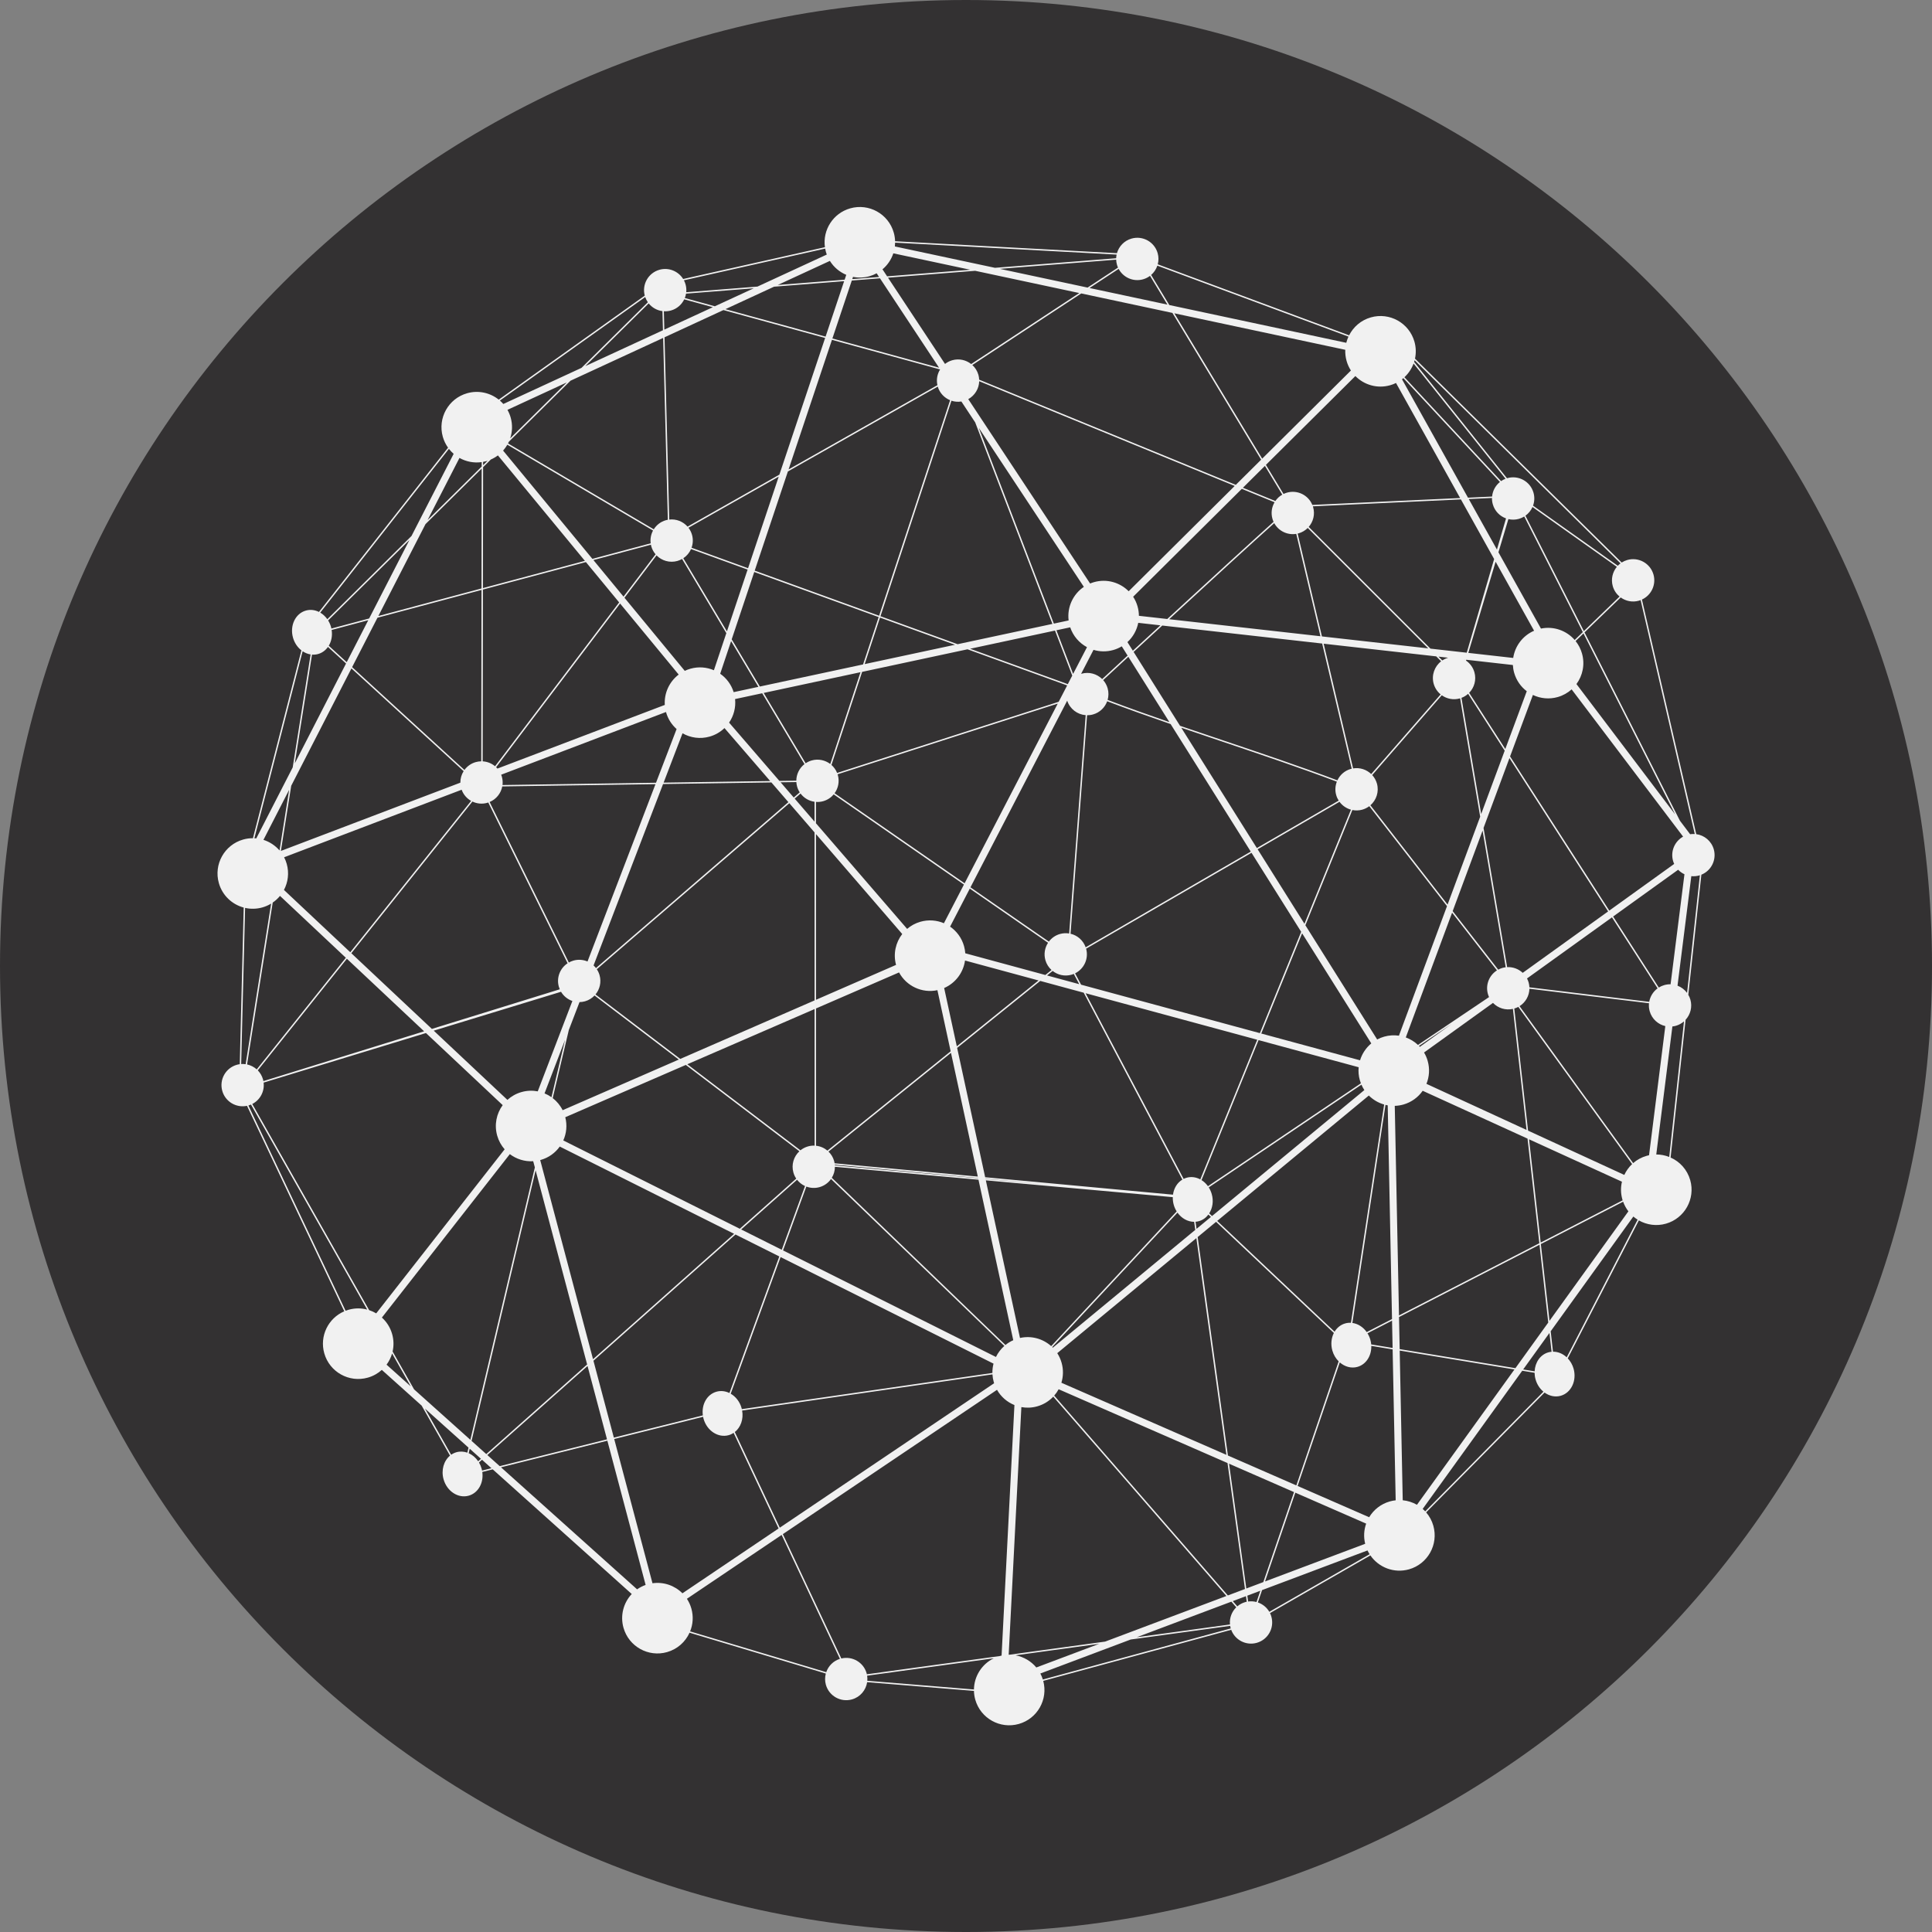
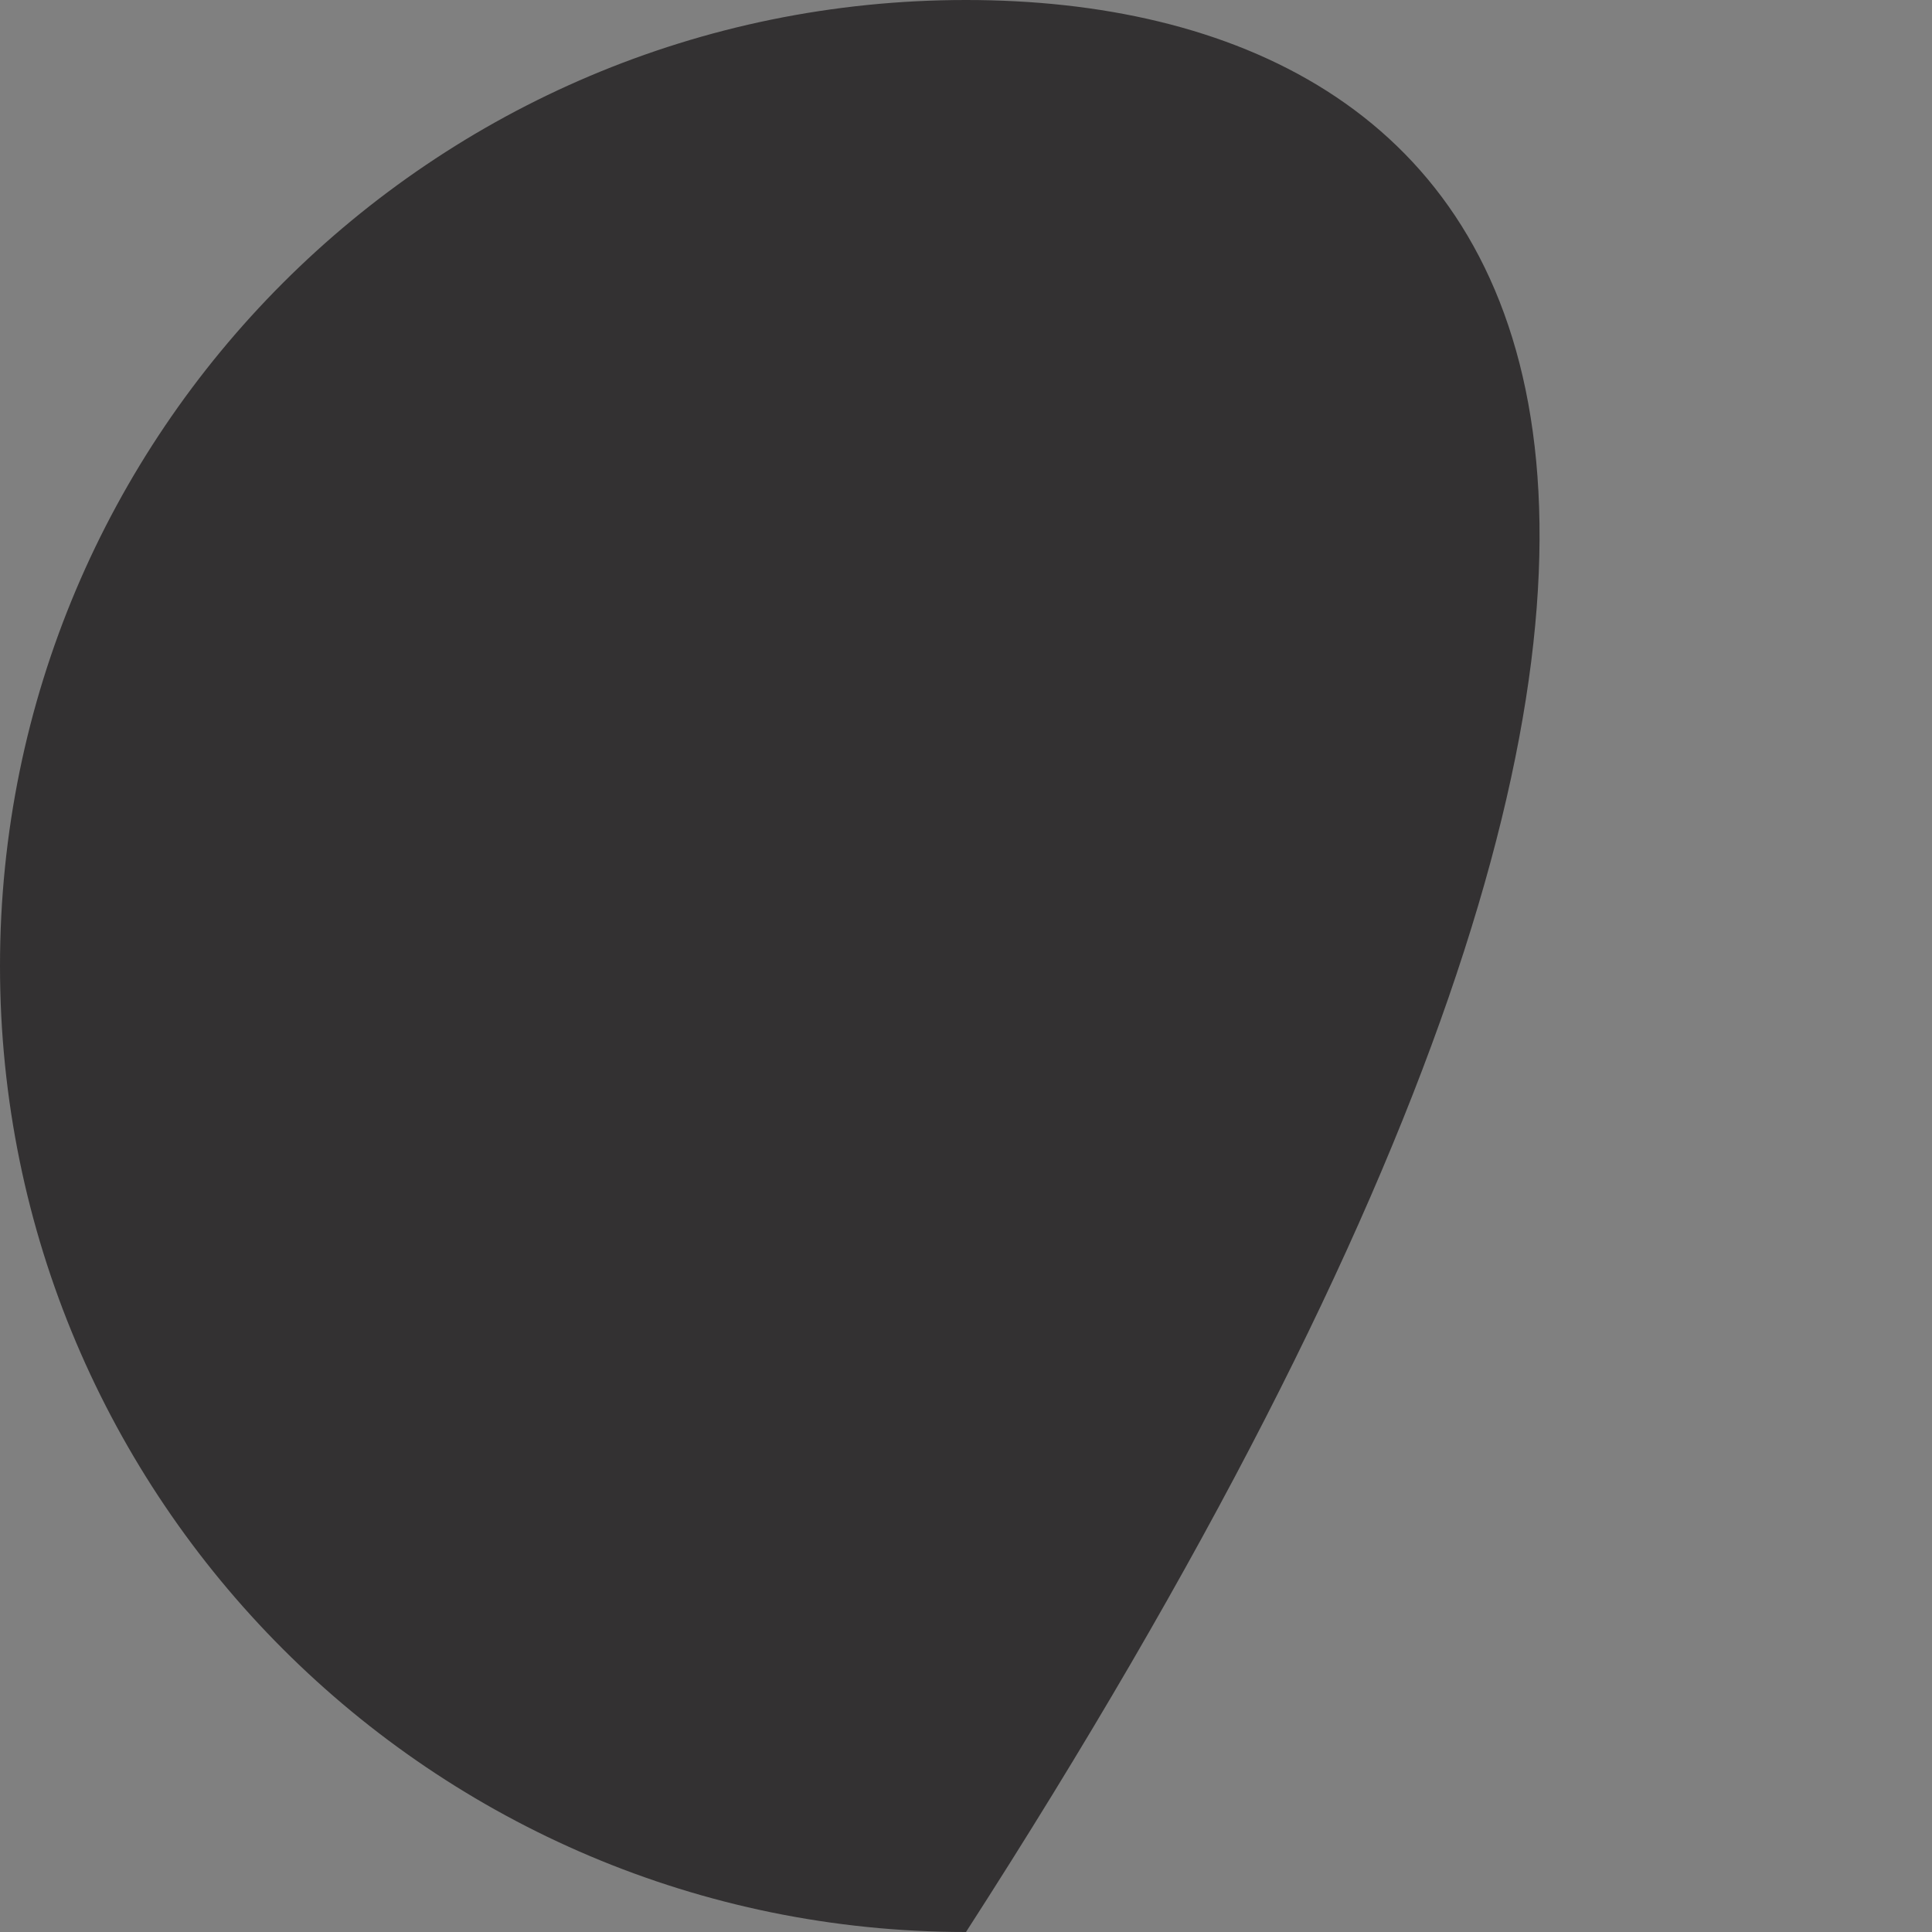
<svg xmlns="http://www.w3.org/2000/svg" width="100%" height="100%" viewBox="0 0 822 822" version="1.1" xml:space="preserve" style="fill-rule:evenodd;clip-rule:evenodd;stroke-linejoin:round;stroke-miterlimit:2;">
  <rect x="0" y="0" width="822" height="822" fill="#808080" stroke="none" />
  <g transform="matrix(1,0,0,1,-548.865,-107.995)">
-     <path d="M959.865,107.995C732.875,107.995 548.865,292.005 548.865,518.995C548.865,745.984 732.875,929.995 959.865,929.995C1186.85,929.995 1370.87,745.984 1370.87,518.995C1370.87,292.005 1186.85,107.995 959.865,107.995" style="fill:rgb(51,49,50);fill-rule:nonzero;" />
-     <path d="M1269.93,462.839C1269.28,462.797 1268.62,462.818 1267.95,462.922L1263.62,457.188L1223.03,377.063L1238.42,362.188C1240.57,363.755 1243.4,364.354 1246.16,363.573C1246.41,363.5 1246.66,363.411 1246.9,363.318L1269.93,462.839ZM1266.66,530.448C1265.62,529.042 1264.2,527.979 1262.59,527.365L1268.46,480.766C1269.56,480.875 1270.69,480.792 1271.81,480.474C1271.91,480.448 1272.01,480.406 1272.11,480.37L1266.66,530.448ZM1259.07,600.245C1257.33,599.557 1255.46,599.182 1253.55,599.182L1260.41,544.719C1260.89,544.667 1261.38,544.583 1261.87,544.448C1263.2,544.068 1264.38,543.396 1265.35,542.542L1259.07,600.245ZM1249.47,599.755C1247.27,600.375 1245.33,601.458 1243.71,602.865L1195.38,536.083C1197.93,534.474 1199.52,531.677 1199.58,528.672L1250.46,534.839C1250.34,535.948 1250.43,537.094 1250.75,538.234C1251.68,541.516 1254.3,543.849 1257.4,544.563L1250.48,599.505C1250.15,599.578 1249.81,599.656 1249.47,599.755ZM1209.61,683.094L1208.63,674.406L1243.8,625.589C1244.38,626.078 1244.99,626.521 1245.62,626.922L1215.45,685.479C1213.8,683.953 1211.73,683.073 1209.61,683.094ZM1155.25,751.026C1154.9,750.661 1154.55,750.307 1154.17,749.979L1196.53,691.198L1201.78,692.063C1201.79,692.99 1201.92,693.948 1202.2,694.896C1202.81,697.052 1204.02,698.844 1205.54,700.109L1155.25,751.026ZM1088.92,793.771C1087.82,791.87 1086.06,790.469 1084.04,789.776L1085.83,784.531L1130.69,767.656C1130.96,768.219 1131.27,768.75 1131.59,769.266L1088.92,793.771ZM992.563,822.578C992.281,821.677 991.927,820.818 991.5,820.01L1029.95,805.547L1072.25,799.745C1072.31,800.078 1072.38,800.417 1072.47,800.75C1072.48,800.781 1072.5,800.813 1072.5,800.844L992.563,822.578ZM917.875,823.109C917.932,822.396 917.917,821.667 917.797,820.938L971.688,813.542C966.563,816.026 963.328,821.214 963.245,826.813L917.875,823.109ZM842.484,802.099C843.698,799.115 843.964,795.719 843.016,792.375C842.589,790.865 841.938,789.474 841.12,788.219L881.427,761.057L906.229,813.776C903.396,814.661 901.307,816.828 900.401,819.453L842.484,802.099ZM810.188,720.24L848.005,710.792C848.063,711.078 848.13,711.365 848.208,711.656C849.656,716.76 854.448,719.87 858.917,718.604C859.672,718.391 860.365,718.052 861,717.635L880.135,758.307L839.219,785.885C835.948,782.604 831.25,780.932 826.474,781.615L810.188,720.24ZM755.76,726.661L749.5,721.047L776.75,605.917L798.672,688.526L755.76,726.661ZM807.125,720.385L761.479,731.792L756.208,727.068L798.844,689.177L807.125,720.385ZM823.557,782.333C822.24,782.797 821.026,783.432 819.927,784.203L762.021,732.276L807.276,720.964L823.557,782.333ZM753.964,733.672C753.906,733.385 753.844,733.104 753.766,732.823C753.5,731.885 753.12,731.016 752.651,730.229L753.953,729.073L757.964,732.672L753.964,733.672ZM748.26,726.276L748.714,724.375L753.5,728.667L752.318,729.719C751.266,728.161 749.849,726.969 748.26,726.276ZM743.057,725.87C742.24,726.104 741.484,726.474 740.813,726.943L729.677,707.302L748.203,723.917L747.698,726.052C746.214,725.531 744.62,725.432 743.057,725.87ZM725.026,699.104L715.906,683.016C716.448,680.646 716.417,678.104 715.708,675.594C714.911,672.786 713.365,670.396 711.349,668.573L765.781,599.036C768.583,601.156 772.099,602.271 775.724,602.052L776.427,604.693L748.99,720.589L725.026,699.104ZM713.333,688.615C714.391,687.182 715.193,685.568 715.688,683.849L723.62,697.844L713.333,688.615ZM656.193,577.703C659.536,575.995 661.484,572.359 661.026,568.604L730.094,547.516L762.745,578.193C760.104,581.797 759.089,586.531 760.401,591.161C761.036,593.396 762.135,595.359 763.573,596.99L708.932,666.786C707.984,666.229 706.979,665.766 705.927,665.422L656.193,577.703ZM697.177,665.25C696.74,665.375 696.313,665.521 695.896,665.677L654.552,578.349C654.932,578.24 655.292,578.104 655.646,577.953L705.104,665.182C702.589,664.51 699.865,664.49 697.177,665.25ZM653.146,494.276C655.505,494.802 658.021,494.771 660.51,494.068C661.844,493.688 663.083,493.135 664.219,492.448L653.385,560.776C652.76,560.688 652.12,560.661 651.479,560.703L653.146,494.276ZM677.625,385.078C678.667,385.781 679.823,386.25 681.021,386.438L673.401,434.505L657.911,464.693C657.641,464.667 657.365,464.646 657.094,464.635L677.625,385.078ZM739.87,298.964C740.474,299.74 741.146,300.453 741.88,301.089L723.938,336.047L688.135,371.448C687.307,370.276 686.271,369.323 685.115,368.641L739.87,298.964ZM823.375,234.375C823.656,235.177 824.036,235.922 824.505,236.594L796.271,264.51L763.01,279.875C762.557,279.354 762.063,278.87 761.547,278.417L823.375,234.375ZM899.938,213.76C900.021,214.234 900.13,214.703 900.26,215.172C900.37,215.557 900.5,215.932 900.635,216.302L871.135,229.927L840.833,232.328C840.943,231.229 840.859,230.104 840.542,228.99C840.365,228.375 840.13,227.792 839.849,227.25L899.938,213.76ZM1023.95,216.313C1023.84,216.818 1023.77,217.339 1023.75,217.87L972.193,221.943L929.604,212.854C929.667,212.318 929.698,211.781 929.703,211.234L1023.95,216.313ZM1122.59,251.208C1122.21,252.052 1121.89,252.932 1121.66,253.844L1046.37,237.776L1038.63,224.974C1039.85,223.917 1040.77,222.547 1041.28,221.026L1122.59,251.208ZM1238.34,347.682C1237.92,347.995 1237.54,348.339 1237.18,348.714L1201.12,323.146C1201.74,321.432 1201.85,319.521 1201.32,317.635C1199.96,312.844 1194.98,310.068 1190.2,311.422C1190.15,311.443 1190.09,311.464 1190.03,311.479L1150.53,261.99C1150.6,261.75 1150.68,261.51 1150.74,261.266L1238.34,347.682ZM1197.88,327.411C1199.21,326.458 1200.25,325.172 1200.89,323.708L1236.78,349.161C1234.95,351.365 1234.2,354.406 1235.04,357.365C1235.55,359.177 1236.59,360.698 1237.93,361.818L1222.75,376.5L1197.88,327.411ZM1218.84,380.276C1215.37,376.297 1209.92,374.307 1204.49,375.432L1186.4,342.979L1190.63,328.859C1192.06,329.193 1193.6,329.182 1195.12,328.75C1195.93,328.521 1196.69,328.172 1197.38,327.745L1222.3,376.938L1218.84,380.276ZM1219.59,399.036C1222.25,395.432 1223.27,390.677 1221.95,386.031C1221.39,384.042 1220.44,382.26 1219.23,380.745L1222.58,377.495L1261.58,454.5L1219.59,399.036ZM1260.69,474.266C1260.82,474.719 1260.98,475.146 1261.18,475.563L1233.56,495.422L1191.35,429.828L1201.06,403.672C1204.24,405.188 1207.96,405.604 1211.62,404.568C1213.89,403.922 1215.89,402.781 1217.54,401.302L1264.97,463.953C1261.41,465.938 1259.53,470.172 1260.69,474.266ZM1235.19,497.948L1262.86,478.047C1263.63,478.849 1264.54,479.495 1265.54,479.958L1259.64,526.776C1258.76,526.75 1257.85,526.865 1256.95,527.12C1256.11,527.359 1255.33,527.714 1254.62,528.161L1235.19,497.948ZM1198.56,524.292L1234.7,498.302L1254.13,528.5C1252.23,529.875 1250.95,531.948 1250.55,534.245L1199.57,528.063C1199.54,527.38 1199.44,526.693 1199.25,526.01C1199.07,525.406 1198.84,524.828 1198.56,524.292ZM1180.06,460.266L1191.09,430.531L1233.07,495.771L1196.73,521.906C1194.97,520.255 1192.58,519.344 1190.1,519.479L1180.06,460.266ZM1239.12,618.286C1239.16,618.422 1239.21,618.563 1239.25,618.698L1204.37,636.656L1199.42,592.729L1238.95,610.771C1238.38,613.172 1238.4,615.745 1239.12,618.286ZM1204.44,637.292L1239.45,619.276C1239.99,620.786 1240.76,622.161 1241.69,623.375L1208.12,669.964L1204.44,637.292ZM1145.68,746.302L1144.39,682.609L1193.22,690.651L1151.73,748.229C1149.89,747.177 1147.83,746.51 1145.68,746.302ZM1099.98,743.073L1130.12,756.245C1129.17,758.917 1128.97,761.885 1129.7,764.828L1087.09,780.849L1099.98,743.073ZM1079.13,783.844L1071.78,730.75L1099.43,742.833L1086.36,781.125L1079.13,783.844ZM1079.9,789.385L1079.56,786.891L1085.1,784.807L1083.47,789.604C1082.32,789.297 1081.12,789.214 1079.9,789.385ZM1072.77,789.443L1074.85,791.844C1072.93,793.719 1071.91,796.396 1072.18,799.151L1032.48,804.594L1072.77,789.443ZM978.271,812.031L978.026,812.031L983.422,706.667C985.609,707.068 987.917,706.984 990.198,706.339C992.891,705.578 995.198,704.125 996.99,702.229L1070.67,787.031L1019.06,806.438L978.271,812.031ZM980.932,812.276L1016.53,807.391L989.781,817.448C987.531,814.74 984.385,812.906 980.932,812.276ZM864.62,708.125L971.125,692.745C971.188,693.823 971.359,694.911 971.667,695.995C971.719,696.172 971.776,696.344 971.833,696.516L880.641,757.969L861.495,717.276C864.005,715.297 865.276,711.771 864.62,708.125ZM801.354,686.943L861.786,633.234L880.438,642.568L859.219,700.682C857.495,699.839 855.557,699.589 853.677,700.125C849.635,701.271 847.26,705.599 847.911,710.193L810.036,719.656L801.354,686.943ZM787.568,529.964C788.677,531.823 790.401,533.198 792.396,533.88L777.661,572.328C775.432,571.901 773.078,571.969 770.745,572.63C768.438,573.286 766.411,574.448 764.75,575.958L733.401,546.505L787.568,529.964ZM698.333,513.557L749.859,449.026C751.766,449.938 753.99,450.193 756.182,449.568C756.328,449.526 756.469,449.474 756.609,449.427L790.359,517.828C787.156,519.927 785.531,523.932 786.635,527.813C786.74,528.193 786.88,528.552 787.031,528.906L732.615,545.76L698.333,513.557ZM667.995,489.172L696.016,515.5L658.104,562.984C656.938,561.943 655.516,561.208 653.979,560.88L664.896,492.01C666.068,491.208 667.109,490.25 667.995,489.172ZM667.802,469.849C665.979,467.729 663.599,466.167 660.958,465.323L671.891,444.016L667.802,469.849ZM669.745,472.729L745.281,444C746.036,446.078 747.495,447.729 749.313,448.75L697.896,513.146L669.677,486.635C671.422,483.344 671.948,479.401 670.854,475.531C670.573,474.542 670.198,473.604 669.745,472.729ZM698.391,392.385L746.13,436.094C745.214,437.536 744.714,439.234 744.729,440.995L668.375,470.036L672.771,442.307L698.391,392.385ZM684.229,386.25C685.964,385.76 687.385,384.677 688.401,383.245L696.099,390.286L674.281,432.797L681.615,386.51C682.484,386.578 683.359,386.5 684.229,386.25ZM689.969,376.021L705.557,371.854L696.38,389.734L688.74,382.734C689.88,380.859 690.354,378.469 689.969,376.021ZM705.927,371.135L689.859,375.422C689.807,375.193 689.76,374.958 689.693,374.719C689.406,373.719 688.99,372.792 688.474,371.958L723.057,337.76L705.927,371.135ZM753.807,307.349L753.729,358.37L709.833,370.094L729.906,330.984L753.807,307.349ZM753.813,304.604L753.807,306.505L730.786,329.271L744.354,302.828C747.161,304.406 750.469,305.083 753.813,304.604ZM831.01,251.771L833.005,329.135C832.729,329.188 832.453,329.25 832.172,329.328C829.948,329.958 828.161,331.38 827.021,333.198L765.01,296.672C765.141,296.417 765.271,296.161 765.385,295.901L791.599,269.974L831.01,251.771ZM830.714,240.37L830.922,248.505L797.875,263.771L824.859,237.083C826.313,238.891 828.417,240.068 830.714,240.37ZM853.01,238.302L840.224,234.797C840.469,234.198 840.641,233.573 840.75,232.932L869.563,230.656L853.01,238.302ZM908.021,227.615L900.125,251.214L857.5,239.536L878.198,229.974L908.021,227.615ZM908.922,224.927L908.229,227L879.771,229.245L901.953,219C903.62,221.688 906.078,223.74 908.922,224.927ZM926.307,225.568L924.333,222.583C926.484,220.786 928.078,218.417 928.948,215.781L961.698,222.771L926.307,225.568ZM1008.07,232.672L962.073,262.88C959.88,261.146 956.922,260.443 954.026,261.266C952.865,261.594 951.828,262.141 950.938,262.839L926.682,226.141L963.755,223.208L1008.07,232.672ZM1024.09,220.625C1024.21,221.052 1024.37,221.453 1024.54,221.849L1011.6,230.354L974.245,222.38L1023.76,218.469C1023.79,219.182 1023.88,219.906 1024.09,220.625ZM1085.44,303.573L1074.65,314.286C1058.7,307.76 1036.65,298.714 1014.98,289.833C997.422,282.63 979.88,275.432 965.469,269.531C965.438,268.849 965.339,268.161 965.146,267.474C964.667,265.802 963.745,264.38 962.552,263.292L1008.9,232.844L1047.69,241.125L1085.44,303.573ZM1123.63,265.641L1085.88,303.141L1048.5,241.297L1121.23,256.823C1121.17,258.38 1121.34,259.974 1121.79,261.557C1122.21,263.042 1122.84,264.406 1123.63,265.641ZM1140.31,271.906C1141.19,271.656 1142.03,271.333 1142.82,270.943L1170.1,319.891L1107.22,322.823C1105.51,318.646 1100.89,316.328 1096.45,317.589C1095.93,317.74 1095.43,317.938 1094.96,318.161L1087.47,305.781L1125.53,267.99C1129.25,271.766 1134.86,273.453 1140.31,271.906ZM1173.78,320.323L1183.65,319.859C1183.63,320.745 1183.74,321.646 1184,322.542C1184.82,325.453 1186.98,327.615 1189.63,328.557L1185.76,341.813L1173.78,320.323ZM1192.68,387.927L1173.58,385.776L1185.2,346.99L1201.57,376.354C1196.72,378.443 1193.43,382.891 1192.68,387.927ZM1173.94,402.776C1176.13,400.542 1177.09,397.24 1176.18,394.026C1175.58,391.917 1174.28,390.198 1172.6,389.052L1172.71,388.698L1192.54,390.932C1192.6,392.021 1192.77,393.125 1193.08,394.224C1194.01,397.484 1195.94,400.188 1198.45,402.083L1189.32,426.672L1173.94,402.776ZM1170.67,404.906C1171.74,404.51 1172.69,403.922 1173.5,403.193L1189.06,427.375L1179.05,454.344L1170.67,404.906ZM1164.76,492.859L1131.92,450.615C1134.47,448.401 1135.68,444.828 1134.7,441.354C1134.3,439.969 1133.6,438.755 1132.69,437.76L1162.29,403.802C1164.44,405.333 1167.24,405.922 1169.97,405.146C1170.02,405.13 1170.05,405.115 1170.09,405.099L1178.63,455.469L1164.76,492.859ZM1186.3,520.552L1166.93,495.646L1179.65,461.391L1189.5,519.536C1189.05,519.589 1188.59,519.672 1188.12,519.802C1187.47,519.984 1186.87,520.245 1186.3,520.552ZM1155.77,569.135C1156.98,566.146 1157.25,562.745 1156.3,559.401C1155.94,558.104 1155.41,556.901 1154.75,555.797L1184.08,534.698C1186.21,536.911 1189.4,537.953 1192.56,537.24L1198.37,588.745L1155.77,569.135ZM1142.29,578.5C1143.51,578.464 1144.74,578.281 1145.96,577.938C1149.43,576.948 1152.26,574.823 1154.17,572.083L1198.78,592.438L1203.8,636.948L1144.09,667.682L1142.29,578.5ZM1130.35,674.755C1128.84,672.599 1126.62,671.188 1124.25,670.865L1138.34,578.083C1138.66,578.156 1138.97,578.229 1139.29,578.281L1141.12,669.214L1130.35,674.755ZM1132.27,680.005C1132.21,679.344 1132.09,678.682 1131.9,678.016C1131.62,677.01 1131.2,676.094 1130.68,675.26L1141.13,669.88L1141.37,681.5L1132.27,680.005ZM1118.9,687.651C1121.02,689.495 1123.78,690.302 1126.43,689.552C1130.14,688.5 1132.44,684.771 1132.3,680.615L1141.38,682.115L1142.68,746.323C1141.84,746.411 1141.01,746.568 1140.17,746.807C1136.35,747.891 1133.29,750.365 1131.4,753.526L1100.95,740.219L1118.9,687.651ZM1058.43,634.323L1066.27,627.839L1116.38,675.13C1115.29,677.266 1114.98,679.938 1115.73,682.604C1116.25,684.432 1117.21,686 1118.42,687.208L1100.41,739.984L1071.3,727.266L1058.43,634.323ZM1000.45,696.307C1001.27,693.63 1001.36,690.698 1000.54,687.807C1000.12,686.318 999.49,684.953 998.693,683.724L1057.88,634.776L1070.65,726.979L1000.45,696.307ZM968.307,610.193L1047.85,617.344C1047.82,618.411 1047.94,619.516 1048.25,620.615C1048.54,621.635 1048.97,622.568 1049.5,623.411L996.115,680.724C992.609,677.589 987.703,676.161 982.833,677.255L968.307,610.193ZM902.771,609.099C903.62,607.714 904.089,606.099 904.094,604.427L965.177,609.917L979.974,678.203C978.76,678.745 977.646,679.432 976.646,680.25L902.771,609.099ZM882.016,640L891.938,612.839C893.677,613.495 895.625,613.625 897.552,613.078C899.609,612.495 901.292,611.24 902.438,609.62L976.188,680.635C974.682,681.958 973.474,683.568 972.609,685.344L882.016,640ZM887.99,609.943C888.896,611.104 890.063,612.016 891.38,612.615L881.474,639.729L864.203,631.089L887.99,609.943ZM788.526,593.214C789.875,590.208 790.25,586.75 789.37,583.333L840.661,561.083L888.974,597.823C886.573,600.052 885.479,603.505 886.432,606.87C886.698,607.818 887.115,608.682 887.635,609.458L863.625,630.797L788.526,593.214ZM787.026,595.818L861.208,632.948L801.182,686.297L778.703,601.568C778.776,601.547 778.854,601.531 778.932,601.51C782.333,600.547 785.12,598.484 787.026,595.818ZM783.5,574.813C782.578,574.167 781.589,573.625 780.547,573.193L789.276,550.411L783.5,574.813ZM797.75,534.021C799.37,533.563 800.75,532.682 801.823,531.547L837.667,558.807L788.25,580.344C787.229,578.292 785.766,576.552 784.021,575.198L790.885,546.203L795.427,534.354C796.198,534.339 796.979,534.24 797.75,534.021ZM762.563,442.594L827.75,441.625L798.833,517.078C797.005,516.297 794.906,516.109 792.839,516.693C792.141,516.891 791.484,517.177 790.875,517.521L757.177,449.219C760.031,448.036 762.005,445.505 762.563,442.594ZM753.62,431.911C752.844,431.922 752.057,432.016 751.271,432.245C749.26,432.813 747.615,434.026 746.469,435.589L698.677,391.833L709.464,370.813L753.729,358.995L753.62,431.911ZM798.146,347.135L812.297,364.297L759.5,434C758.026,432.766 756.177,432.031 754.224,431.922L754.333,358.833L798.146,347.135ZM825.714,339.151L800.911,345.776L762.917,299.708C763.604,298.938 764.208,298.094 764.724,297.203L826.714,333.714C825.833,335.339 825.458,337.229 825.714,339.151ZM839.068,345.818L857.896,377.37L852.609,393.161C849.557,391.854 846.047,391.536 842.599,392.516C841.766,392.75 840.969,393.057 840.208,393.422L814.552,362.313L828.198,344.292C830.427,346.568 833.802,347.589 837.089,346.656C837.792,346.453 838.453,346.161 839.068,345.818ZM922.896,369.974L869.964,350.781L884.089,308.578L947.849,272.479C948.656,275.214 950.651,277.271 953.104,278.271L922.896,369.974ZM963.776,287.714L996.646,373.448L956.297,382.083L923.464,370.182L953.667,278.484C955,278.927 956.443,279.052 957.896,278.818L963.776,287.714ZM1029.08,359.552C1025.36,355.802 1019.77,354.135 1014.33,355.677C1013.76,355.839 1013.21,356.036 1012.67,356.26L960.828,277.813C963.625,276.271 965.396,273.349 965.484,270.188C979.849,276.073 997.292,283.224 1014.75,290.385C1035.54,298.906 1056.32,307.432 1071.92,313.818C1072.69,314.135 1073.44,314.443 1074.19,314.75L1029.08,359.552ZM1090.77,321.526C1090.9,321.578 1091.02,321.63 1091.15,321.682C1089.94,323.729 1089.54,326.245 1090.24,328.708C1090.37,329.167 1090.54,329.599 1090.73,330.016C1088.97,331.594 1086.78,333.568 1084.05,336.047C1076.87,342.563 1066.9,351.672 1054.44,363.135C1051.44,365.891 1048.44,368.651 1045.5,371.359L1033.43,370C1033.42,368.688 1033.24,367.349 1032.86,366.021C1032.44,364.516 1031.8,363.135 1030.98,361.891L1077.21,315.984C1082.67,318.219 1087.29,320.104 1090.77,321.526ZM1091.48,321.167C1087.99,319.745 1083.28,317.818 1077.67,315.526L1087.04,306.219L1094.43,318.448C1093.23,319.13 1092.23,320.063 1091.48,321.167ZM1110.67,378.693L1046.29,371.448C1063.89,355.234 1081.51,339.083 1091.01,330.573C1092.82,333.896 1096.58,335.771 1100.38,335.135L1110.67,378.693ZM1156.53,383.859L1111.3,378.771L1100.97,335.005C1101.1,334.974 1101.22,334.958 1101.35,334.917C1102.9,334.484 1104.21,333.672 1105.27,332.62L1156.53,383.859ZM1160.89,387.37L1165.01,387.833C1164.1,388.099 1163.26,388.495 1162.52,388.995L1160.89,387.37ZM1127.52,559.115L1085.48,547.724C1091.28,533.51 1097.07,519.297 1102.87,505.083L1132.3,551.927C1130.03,553.813 1128.37,556.323 1127.52,559.115ZM1131.26,574.104C1133.06,575.911 1135.31,577.229 1137.77,577.932L1123.65,670.797C1122.84,670.75 1122.02,670.833 1121.2,671.068C1119.26,671.615 1117.71,672.896 1116.68,674.589L1066.74,627.453L1131.26,574.104ZM1063.34,624.24C1064.78,622.005 1065.27,619.01 1064.42,616.031C1064.12,614.99 1063.69,614.036 1063.14,613.182L1128.11,569.479C1128.45,570.292 1128.88,571.057 1129.35,571.781L1064.54,625.375L1063.34,624.24ZM1057.53,627.813C1058.01,627.776 1058.48,627.698 1058.95,627.563C1060.62,627.094 1062,626.083 1063,624.74L1064.08,625.76L1057.95,630.828L1057.53,627.813ZM1010.74,530.573L1083.77,550.365C1075.69,570.172 1067.62,589.979 1059.55,609.786C1057.76,608.828 1055.7,608.516 1053.71,609.083C1053.28,609.203 1052.86,609.38 1052.46,609.578L1010.74,530.573ZM968.151,609.49L998.755,612.328L968.172,609.583L968.151,609.49ZM896.042,537.063L931.38,521.729C934.49,527.51 941.12,530.688 947.703,529.281L953.339,555.286L900.911,597.542C899.547,596.391 897.854,595.661 896.057,595.469L896.042,537.063ZM895.443,537.318L895.458,595.422C894.531,595.385 893.583,595.484 892.635,595.755C891.427,596.099 890.349,596.672 889.427,597.417L841.292,560.807L895.443,537.318ZM803.958,522.901C803.693,521.974 803.292,521.125 802.786,520.365L884.698,449.734L895.427,462.161L895.443,533.63L838.297,558.531L802.229,531.099C804.052,528.896 804.797,525.859 803.958,522.901ZM830.979,441.578L877.068,440.896L884.302,449.276L802.432,519.875C802.12,519.469 801.776,519.099 801.406,518.755L830.979,441.578ZM762.099,437.604L832.224,410.927C832.234,410.969 832.245,411.01 832.255,411.047C833.068,413.911 834.661,416.339 836.734,418.177L827.979,441.021L762.667,441.995C762.807,440.839 762.724,439.641 762.391,438.453C762.307,438.161 762.208,437.875 762.099,437.604ZM876.557,440.302L831.214,440.974L839.255,419.984C842.63,421.911 846.75,422.536 850.786,421.391C853.245,420.698 855.385,419.422 857.104,417.76L876.557,440.302ZM861.615,405.422L873.161,402.948L891.151,433.094C888.99,434.771 887.688,437.37 887.672,440.141L880.474,440.245L859.068,415.443C861.031,412.568 861.99,409.031 861.615,405.422ZM859.927,380.771L871.536,400.224L861.01,402.479C859.984,399.188 857.917,396.49 855.281,394.651L859.927,380.771ZM866.948,350.328L858.151,376.62L839.583,345.51C841.052,344.542 842.188,343.177 842.88,341.604L866.948,350.328ZM916.073,390.693L872.156,400.094L860.177,380.016L869.771,351.354L922.708,370.547L916.073,390.693ZM916.755,390.547L923.276,370.75L955.188,382.323L916.755,390.547ZM1002.91,399.62L999.297,406.583L905.026,436.859C904.49,435.516 903.651,434.365 902.62,433.458L915.667,393.854L960.51,384.25L1002.91,399.62ZM1005.07,395.432L1003.18,399.083L961.62,384.016L997.734,376.281L1005.07,395.432ZM1003.53,371.974L997.24,373.318L965.307,290.031L1010.01,357.682C1005.4,360.802 1002.82,366.318 1003.53,371.974ZM1017.81,396.917C1015.58,394.703 1012.25,393.724 1009.01,394.635C1008.95,394.656 1008.9,394.682 1008.83,394.703L1014.12,384.49C1016.77,385.286 1019.66,385.365 1022.52,384.557C1023.82,384.188 1025.03,383.651 1026.14,382.984L1028.62,386.927C1024.38,390.844 1020.67,394.271 1017.81,396.917ZM1046.41,415.24C1037.41,412.135 1028.55,408.979 1020.12,405.781C1020.56,404.224 1020.61,402.526 1020.13,400.849C1019.75,399.51 1019.08,398.333 1018.22,397.354C1021.59,394.234 1025.2,390.901 1028.94,387.443L1046.41,415.24ZM1030.86,384.854L1028.55,381.188C1030.92,379.021 1032.53,376.135 1033.15,372.99L1042.58,374.052C1038.46,377.844 1034.5,381.5 1030.86,384.854ZM1117.88,440.01C1102.53,434.219 1085.78,428.568 1069.48,423.078C1063.33,421.01 1057.12,418.911 1050.93,416.797L1031.18,385.37C1035.15,381.714 1039.24,377.938 1043.37,374.141L1111.4,381.797L1123.98,435.052C1123.84,435.089 1123.71,435.109 1123.58,435.146C1120.96,435.891 1118.95,437.719 1117.88,440.01ZM1083.94,469.323L1118.78,449.125C1119.98,450.771 1121.71,451.948 1123.65,452.484C1117.06,468.667 1110.46,484.849 1103.87,501.031L1083.94,469.323ZM996.719,521.094C998.911,522.823 1001.87,523.521 1004.75,522.703C1005.09,522.609 1005.41,522.49 1005.73,522.365L1008.04,526.729L994.339,523.016L996.719,521.094ZM959.557,513.583C959.484,512.563 959.313,511.536 959.021,510.51C958.031,507.01 955.875,504.156 953.099,502.245L961.484,486.063L994.776,509.109C993.396,511.219 992.896,513.885 993.641,516.495C994.115,518.177 995.047,519.604 996.255,520.703L993.625,522.823L959.557,513.583ZM950.573,528.365C955.448,526.245 958.74,521.745 959.448,516.667L990.734,525.146L955.953,553.177L950.573,528.365ZM894.214,431.542C893.271,431.807 892.411,432.219 891.641,432.74L873.781,402.818L914.984,393.995L902.12,433.052C899.943,431.396 897.047,430.74 894.214,431.542ZM1005.44,394.719L998.328,376.156L1004.2,374.901C1005.46,378.651 1008.08,381.594 1011.34,383.344L1005.44,394.719ZM1010.79,412.276L1003.75,505.161C1002.48,504.953 1001.16,505.005 999.844,505.375C997.88,505.932 996.266,507.109 995.12,508.62L961.76,485.526L1002.92,406.109C1004.08,409.646 1007.25,412.005 1010.79,412.276ZM1081.02,470.318L1010.78,511.042C1009.72,508.063 1007.25,505.948 1004.34,505.271L1011.38,412.307C1012.23,412.307 1013.08,412.208 1013.92,411.964C1016.82,411.146 1018.98,408.99 1019.93,406.359C1028.58,409.635 1037.69,412.87 1046.92,416.052L1081.02,470.318ZM1118.43,448.63L1083.62,468.813L1051.44,417.604C1057.39,419.641 1063.38,421.656 1069.3,423.651C1085.57,429.135 1102.31,434.776 1117.65,440.563C1116.96,442.323 1116.81,444.307 1117.37,446.266C1117.61,447.125 1117.98,447.917 1118.43,448.63ZM905.224,437.427L998.906,407.339L959.276,483.802L903.948,445.495C905.51,443.339 906.115,440.516 905.333,437.75C905.297,437.641 905.255,437.536 905.224,437.427ZM896.026,458.266L896.026,449.177C897.042,449.255 898.089,449.167 899.125,448.87C900.938,448.354 902.464,447.318 903.583,445.974L958.995,484.339L950.469,500.797C947.422,499.5 943.927,499.193 940.49,500.161C938.328,500.776 936.417,501.833 934.818,503.208L896.026,458.266ZM932.734,505.391C929.948,508.99 928.823,513.802 930.104,518.526L896.042,533.37L896.026,462.859L932.734,505.391ZM889.474,445.615C890.911,447.526 893.063,448.792 895.422,449.12L895.422,457.568L886.969,447.771L889.474,445.615ZM889.12,445.12L886.578,447.318L880.984,440.833L887.688,440.74C887.724,441.375 887.823,442.021 888.005,442.661C888.26,443.557 888.641,444.38 889.12,445.12ZM1008.83,526.943L1006.28,522.115C1010.09,520.234 1012.15,515.859 1010.97,511.62L1081.34,470.828L1102.47,504.453C1096.62,518.828 1090.76,533.193 1084.9,547.563L1008.83,526.943ZM1127.88,568.911L1062.81,612.682C1062.05,611.62 1061.12,610.745 1060.07,610.089C1068.16,590.234 1076.26,570.38 1084.34,550.526L1126.93,562.068C1126.75,563.875 1126.9,565.74 1127.43,567.589C1127.56,568.042 1127.71,568.479 1127.88,568.911ZM841.781,332.531L880.182,310.786L867.141,349.76L843.094,341.042C843.708,339.328 843.823,337.417 843.292,335.536C842.974,334.411 842.448,333.401 841.781,332.531ZM837.62,395C833.661,398.005 831.385,402.854 831.714,407.917L760.51,434.995C760.328,434.786 760.141,434.594 759.948,434.406L812.688,364.771L837.62,395ZM827.792,343.839L814.156,361.833L801.333,346.281L825.807,339.75C825.854,339.979 825.901,340.214 825.969,340.448C826.333,341.74 826.969,342.88 827.792,343.839ZM965.021,609.198L965.042,609.302L904.078,603.823C904.068,603.729 904.057,603.635 904.047,603.536L965.021,609.198ZM903.969,602.932C903.917,602.609 903.849,602.281 903.755,601.958C903.307,600.375 902.458,599.021 901.354,597.953L953.479,555.948L964.885,608.583L903.969,602.932ZM1056.93,627.839L1057.4,631.276L996.813,681.385C996.729,681.297 996.641,681.214 996.552,681.13L1049.84,623.927C1051.57,626.359 1054.2,627.833 1056.93,627.839ZM1047.93,616.286L968.021,608.87L956.094,553.839L991.453,525.344L1009.95,530.359L1051.93,609.865C1049.74,611.172 1048.3,613.552 1047.93,616.286ZM1144.06,548.646C1142.02,548.344 1139.88,548.458 1137.77,549.057C1136.72,549.354 1135.72,549.76 1134.8,550.255L1104.26,501.661C1110.92,485.318 1117.58,468.974 1124.24,452.63C1125.6,452.906 1127.05,452.88 1128.49,452.474C1129.59,452.161 1130.58,451.646 1131.45,450.995L1164.52,493.521L1144.06,548.646ZM1166.52,543.63L1152.96,553.391C1152.84,553.26 1152.72,553.125 1152.59,553L1166.52,543.63ZM1182.4,532.214L1182.13,532.406L1152.16,552.573C1150.67,551.167 1148.9,550.089 1146.98,549.391L1166.68,496.307L1185.77,520.859C1182.48,522.938 1180.8,526.99 1181.92,530.922C1182.05,531.37 1182.22,531.797 1182.4,532.214ZM1161.81,403.438L1132.27,437.328C1130.27,435.401 1127.43,434.453 1124.56,434.927L1112.04,381.87L1159.93,387.26L1162.02,389.349C1159.2,391.536 1157.82,395.286 1158.85,398.932C1159.38,400.771 1160.44,402.313 1161.81,403.438ZM1172.06,388.625L1172.03,388.693C1171.99,388.667 1171.94,388.635 1171.89,388.604L1172.06,388.625ZM1107.44,323.417L1170.43,320.479L1184.57,345.854L1172.91,385.698L1157.48,383.964L1105.68,332.177C1107.61,329.958 1108.43,326.844 1107.56,323.802C1107.53,323.667 1107.47,323.547 1107.44,323.417ZM948.844,265.182C947.641,267.12 947.177,269.5 947.703,271.875L884.375,307.724L902.833,252.578L948.844,265.182ZM911.479,226.74L911.792,225.802C914.047,226.25 916.432,226.188 918.792,225.521C919.875,225.214 920.901,224.786 921.849,224.271L922.891,225.839L911.479,226.74ZM923.266,226.411L948.396,264.438L903.021,252.005L911.271,227.359L923.266,226.411ZM831.516,248.229L831.318,240.422C832.307,240.484 833.323,240.396 834.333,240.104C836.911,239.375 838.896,237.594 839.979,235.354L852.161,238.693L831.516,248.229ZM856.656,239.922L899.932,251.781L880.469,309.938L841.396,332.057C839.479,329.88 836.578,328.708 833.604,329.052L831.599,251.5L856.656,239.922ZM754.411,305.911L754.411,304.505C754.875,304.422 755.339,304.318 755.797,304.188C755.974,304.135 756.146,304.078 756.318,304.021L754.411,305.911ZM757.703,303.5C758.786,303.026 759.792,302.438 760.708,301.75L797.724,346.625L754.333,358.214L754.411,306.755L757.703,303.5ZM859.75,700.969L880.979,642.839L971.573,688.177C971.24,689.458 971.078,690.786 971.099,692.141L864.49,707.536C864.453,707.38 864.422,707.229 864.38,707.068C863.604,704.344 861.875,702.198 859.75,700.969ZM1078.97,787.109L1079.31,789.484C1079.1,789.531 1078.89,789.573 1078.68,789.63C1077.39,790 1076.26,790.63 1075.3,791.443L1073.37,789.219L1078.97,787.109ZM1071.27,786.802L997.396,701.781C998.125,700.948 998.755,700.042 999.281,699.073L1071.13,730.469L1078.56,784.063L1071.27,786.802ZM1187.04,313.057C1185.14,314.578 1183.92,316.823 1183.7,319.26L1173.45,319.74L1145.37,269.359C1145.57,269.208 1145.76,269.047 1145.95,268.885L1187.04,313.057ZM1150.29,262.661L1189.43,311.682C1188.74,311.948 1188.1,312.292 1187.52,312.693L1146.4,268.49C1148.14,266.875 1149.47,264.875 1150.29,262.661ZM1035.21,226.828C1036.31,226.516 1037.3,226.005 1038.16,225.359L1045.56,237.599L1012.42,230.531L1024.81,222.396C1026.75,226.063 1031.05,228.01 1035.21,226.828ZM764.771,282.37L790,270.719L765.927,294.521C766.859,291.75 766.995,288.677 766.141,285.651C765.807,284.479 765.344,283.385 764.771,282.37ZM658.542,563.391L696.453,515.911L729.318,546.786L660.932,567.969C660.885,567.719 660.828,567.474 660.76,567.229C660.339,565.729 659.557,564.432 658.542,563.391ZM906.818,813.615L881.932,760.719L973.057,699.313C974.745,702.292 977.391,704.552 980.469,705.802L975.005,812.391C974.729,812.448 974.448,812.516 974.177,812.594L917.677,820.344C917.646,820.198 917.615,820.052 917.578,819.906C916.255,815.245 911.49,812.495 906.818,813.615ZM1193.62,690.109L1144.38,682L1144.1,668.349L1203.87,637.589L1207.6,670.688L1193.62,690.109ZM1207.66,683.365C1204.21,684.344 1201.97,687.651 1201.8,691.458L1196.92,690.651L1208.1,675.13L1209.01,683.13C1208.56,683.167 1208.11,683.24 1207.66,683.365ZM1239.95,607.885L1199,589.036L1193.14,537.094C1193.75,536.911 1194.32,536.677 1194.86,536.385L1243.27,603.271C1241.88,604.589 1240.75,606.161 1239.95,607.885ZM1252.37,352.453C1251.01,347.667 1246.03,344.885 1241.25,346.245C1240.38,346.495 1239.57,346.865 1238.84,347.328L1150.9,260.578C1151.39,258.266 1151.35,255.802 1150.66,253.37C1148.4,245.396 1140.1,240.76 1132.13,243.026C1127.94,244.208 1124.69,247.068 1122.86,250.667L1041.45,220.453C1041.85,218.948 1041.87,217.318 1041.41,215.708C1040.06,210.922 1035.08,208.146 1030.3,209.5C1027.18,210.385 1024.91,212.813 1024.09,215.714L929.698,210.635C929.661,209.427 929.479,208.203 929.135,206.984C926.875,199.01 918.578,194.38 910.604,196.641C903.302,198.714 898.807,205.854 899.844,213.167L839.531,226.703C837.469,223.375 833.38,221.656 829.427,222.776C824.682,224.125 821.917,229.026 823.188,233.771L761.063,278.026C757.406,275.109 752.453,273.932 747.609,275.307C739.635,277.568 735.005,285.865 737.266,293.839C737.75,295.552 738.521,297.099 739.5,298.469L684.578,368.354C682.844,367.49 680.891,367.234 678.99,367.771C674.526,369.036 672.078,374.198 673.526,379.302C674.167,381.568 675.469,383.432 677.104,384.703L656.479,464.62C655.104,464.615 653.708,464.792 652.323,465.188C644.349,467.448 639.719,475.745 641.979,483.719C643.474,488.995 647.615,492.807 652.552,494.13L650.875,560.776C650.464,560.828 650.052,560.901 649.646,561.021C644.859,562.38 642.078,567.354 643.438,572.141C644.734,576.724 649.359,579.458 653.953,578.484L695.344,665.906C688.516,668.839 684.755,676.443 686.833,683.781C689.094,691.755 697.391,696.391 705.365,694.13C707.651,693.484 709.661,692.333 711.318,690.839L728.271,706.047L740.333,727.318C737.682,729.51 736.479,733.474 737.594,737.406C739.042,742.51 743.833,745.62 748.297,744.354C752.344,743.208 754.719,738.865 754.063,734.266L758.505,733.156L817.646,786.193C814.161,789.906 812.651,795.307 814.141,800.563C816.401,808.542 824.698,813.172 832.672,810.911C837.099,809.656 840.49,806.542 842.25,802.651L900.229,820.026C899.818,821.547 899.792,823.193 900.25,824.818C901.609,829.604 906.583,832.385 911.37,831.026C914.875,830.031 917.292,827.089 917.807,823.703L963.245,827.417C963.281,828.651 963.453,829.891 963.807,831.135C966.068,839.109 974.365,843.74 982.339,841.479C990.24,839.24 994.854,831.063 992.729,823.151L1072.7,801.417C1074.31,805.786 1079.03,808.25 1083.59,806.958C1088.37,805.599 1091.15,800.62 1089.79,795.839C1089.65,795.297 1089.44,794.786 1089.2,794.302L1131.92,769.771C1135.47,774.911 1142.01,777.484 1148.36,775.688C1156.33,773.422 1160.96,765.125 1158.7,757.151C1158.09,754.979 1157.03,753.068 1155.64,751.464L1206.02,700.479C1208.04,701.943 1210.51,702.526 1212.9,701.849C1217.36,700.583 1219.81,695.417 1218.37,690.313C1217.88,688.589 1217,687.099 1215.89,685.927L1246.14,627.234C1249.52,629.151 1253.62,629.771 1257.65,628.63C1265.62,626.37 1270.26,618.073 1268,610.099C1266.73,605.635 1263.58,602.229 1259.65,600.484L1266.03,541.875C1268.07,539.651 1268.96,536.448 1268.07,533.323C1267.86,532.578 1267.56,531.88 1267.18,531.24L1272.74,480.151C1276.94,478.453 1279.28,473.818 1278.02,469.354C1277.01,465.802 1274,463.365 1270.56,462.896L1247.45,363.083C1251.42,361.266 1253.59,356.786 1252.37,352.453" style="fill:rgb(241,241,241);fill-rule:nonzero;" />
+     <path d="M959.865,107.995C732.875,107.995 548.865,292.005 548.865,518.995C548.865,745.984 732.875,929.995 959.865,929.995C1370.87,292.005 1186.85,107.995 959.865,107.995" style="fill:rgb(51,49,50);fill-rule:nonzero;" />
  </g>
</svg>